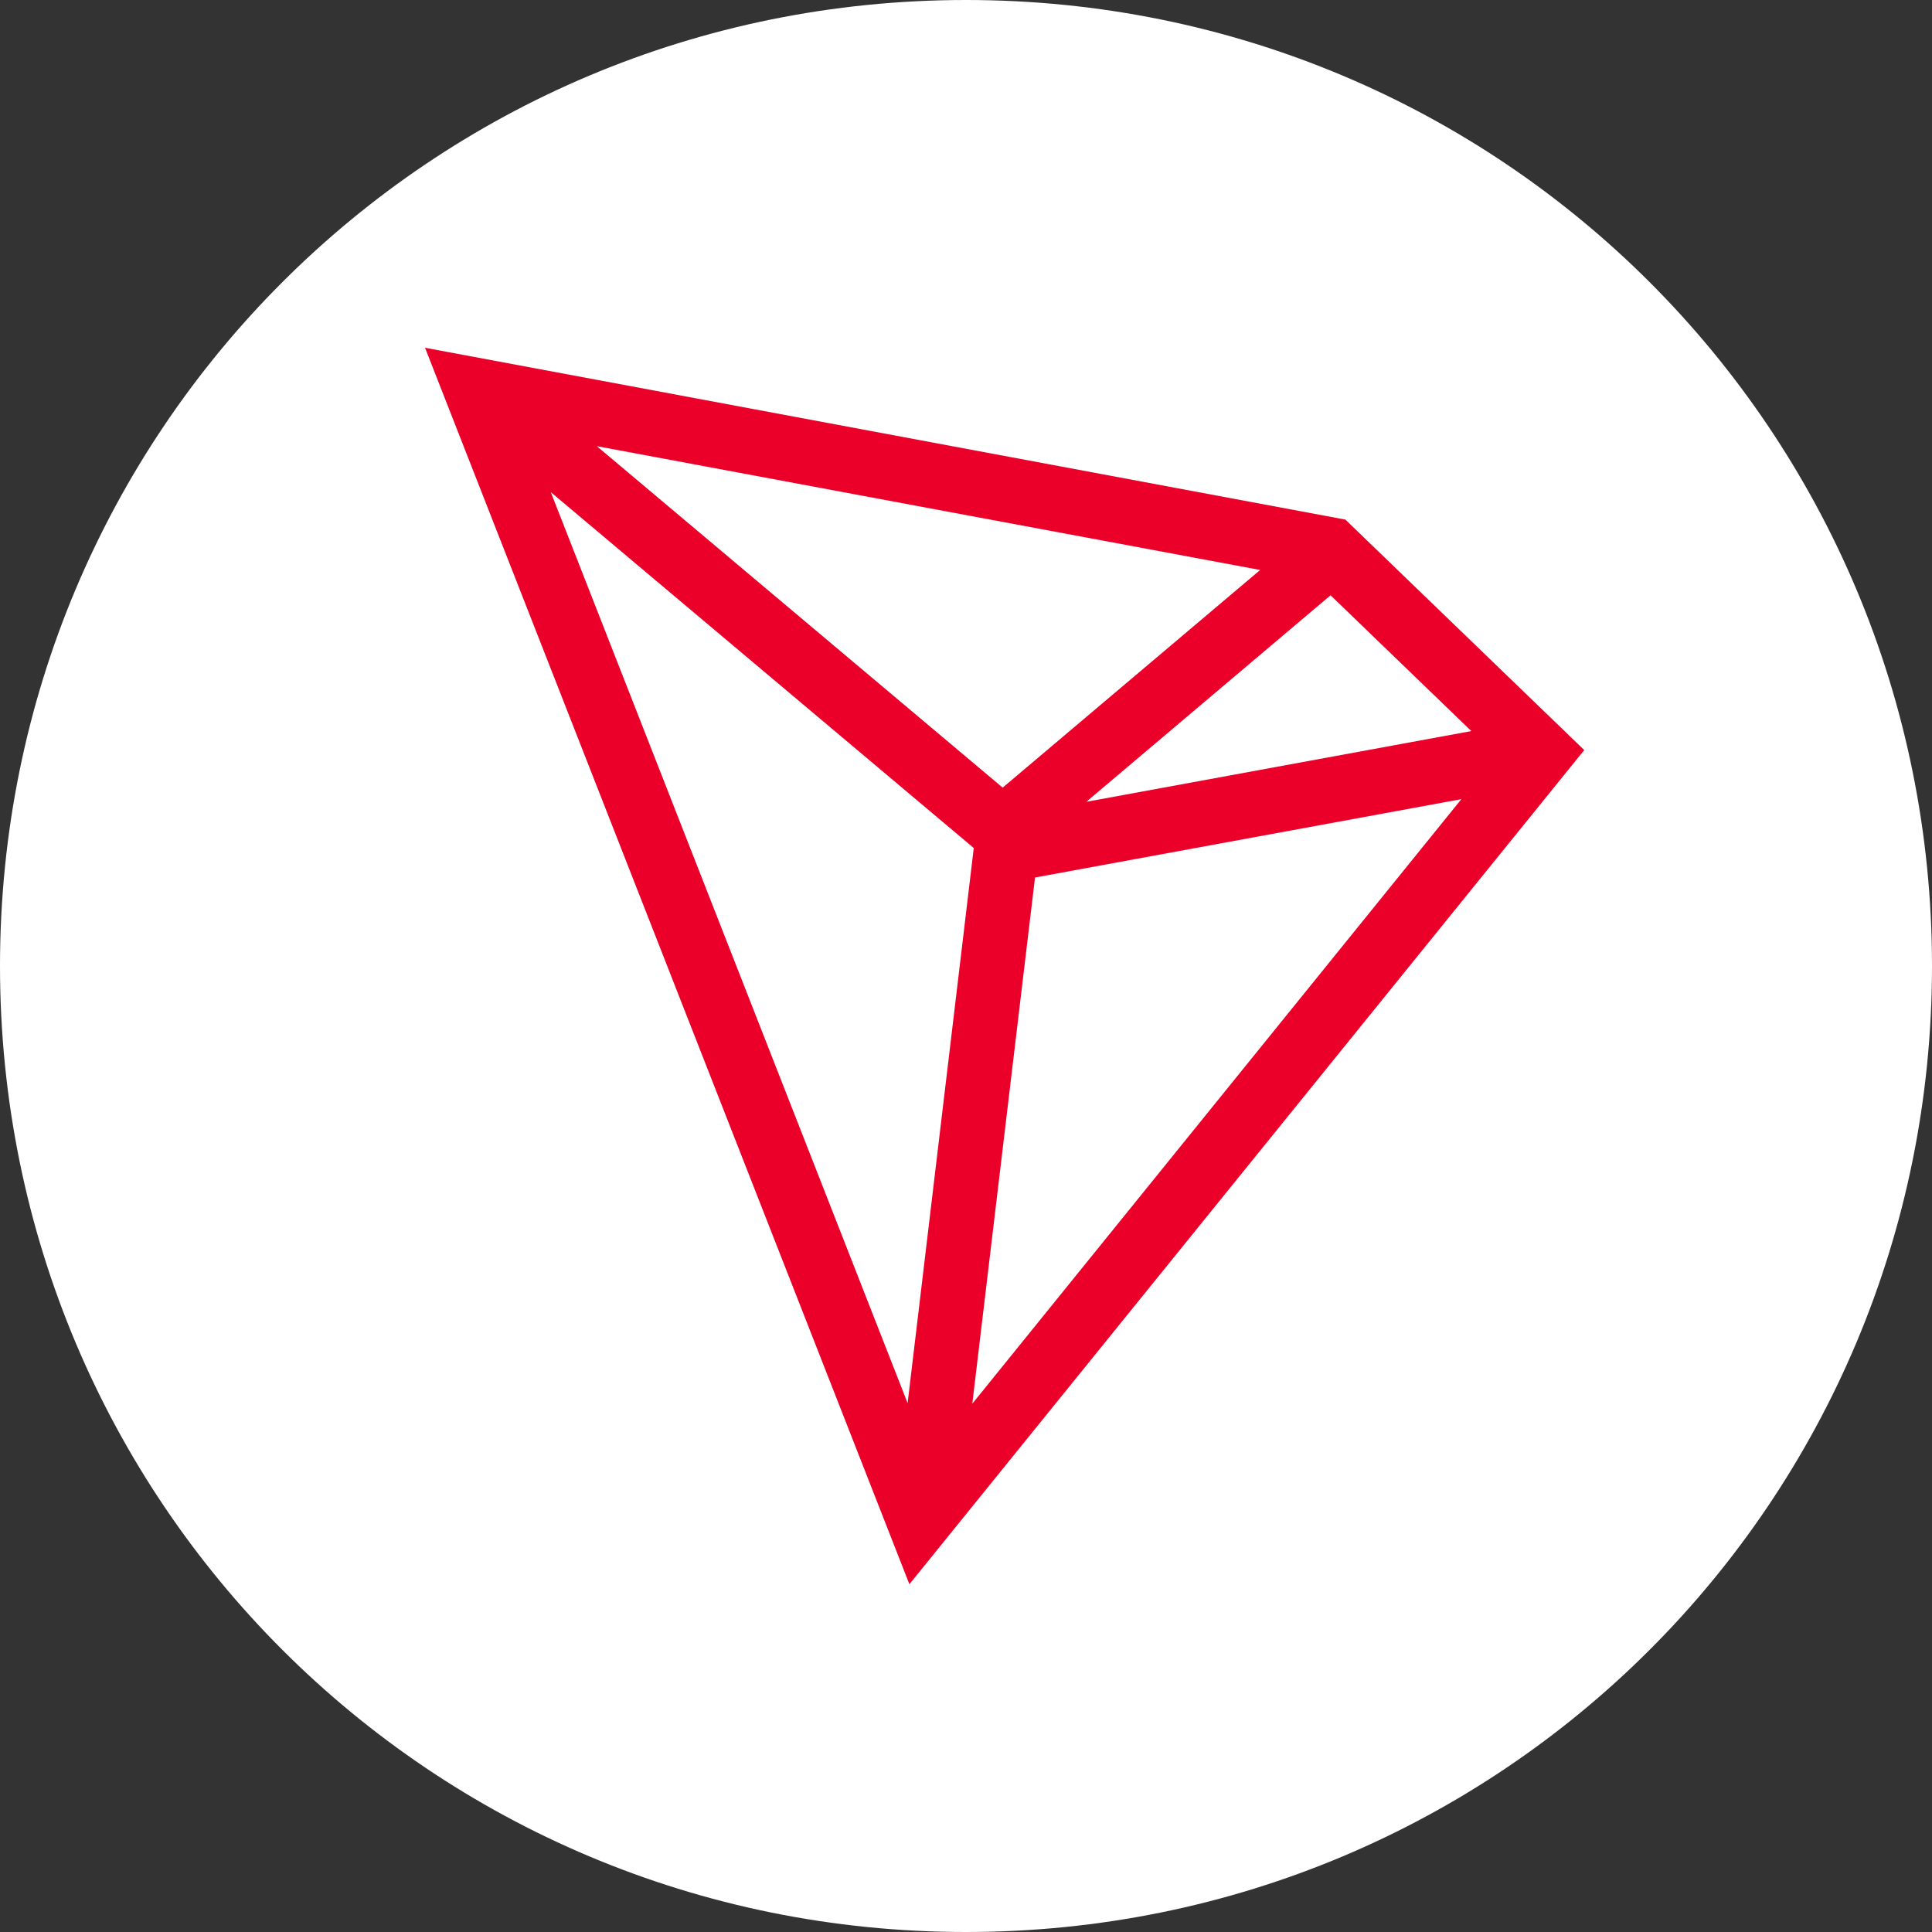
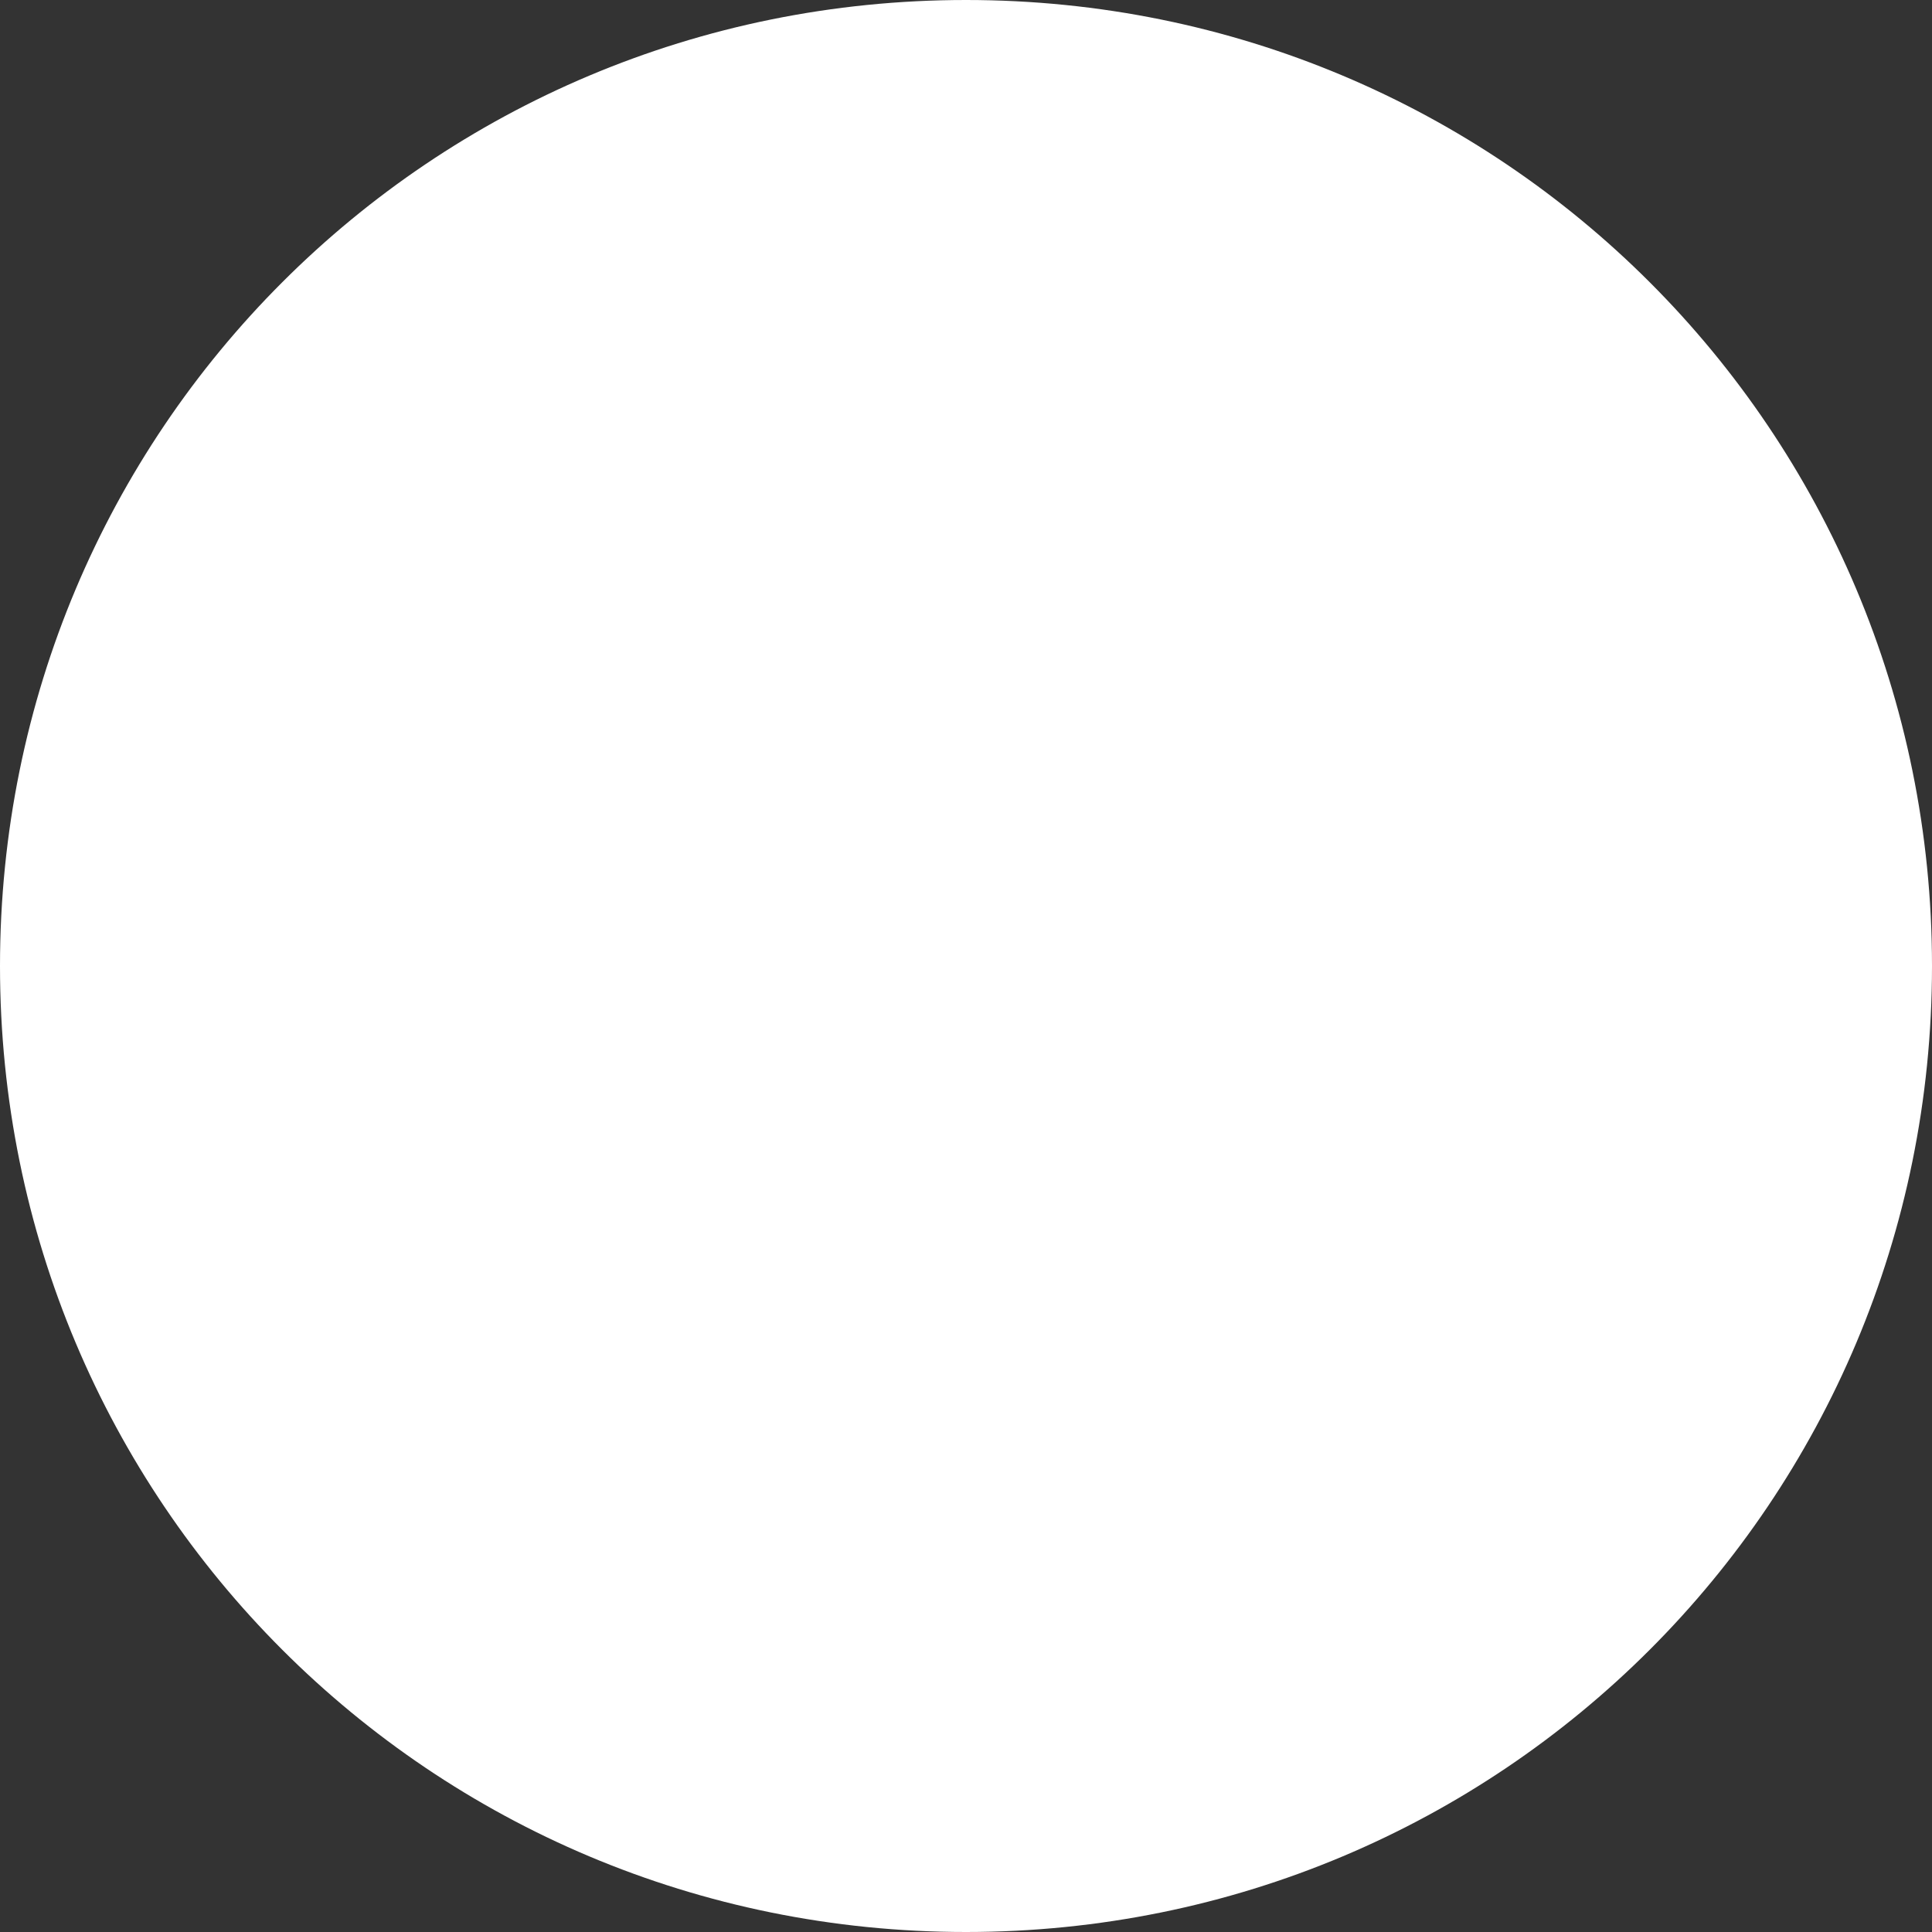
<svg xmlns="http://www.w3.org/2000/svg" width="50" height="50" viewBox="0 0 50 50" style="fill-rule:evenodd;clip-rule:evenodd;stroke-linejoin:round;stroke-miterlimit:2;">
  <rect x="0" y="0" width="50" height="50" fill="#333333" stroke="none" />
  <g transform="matrix(0.025,0,0,0.025,0,0)">
    <path d="M1000,2000C1554.17,2000 2000,1554.17 2000,1000C2000,445.83 1554.17,0 1000,0C445.83,0 0,445.83 0,1000C0,1554.17 445.83,2000 1000,2000Z" style="fill:white;fill-rule:nonzero;" />
  </g>
  <g transform="matrix(1,0,0,1,11,9)">
-     <path d="M23.818,4.447L0,0L12.535,32L30,10.412L23.818,4.447ZM23.435,6.406L27.078,9.92L17.113,11.751L23.435,6.406ZM4.446,2.547L14.949,11.384L21.613,5.751L4.446,2.547ZM14.201,12.947L12.489,27.313L3.254,3.736L14.201,12.947ZM26.82,11.682L15.786,13.71L14.163,27.328L26.82,11.682Z" style="fill:rgb(235,0,41);" />
-   </g>
+     </g>
</svg>